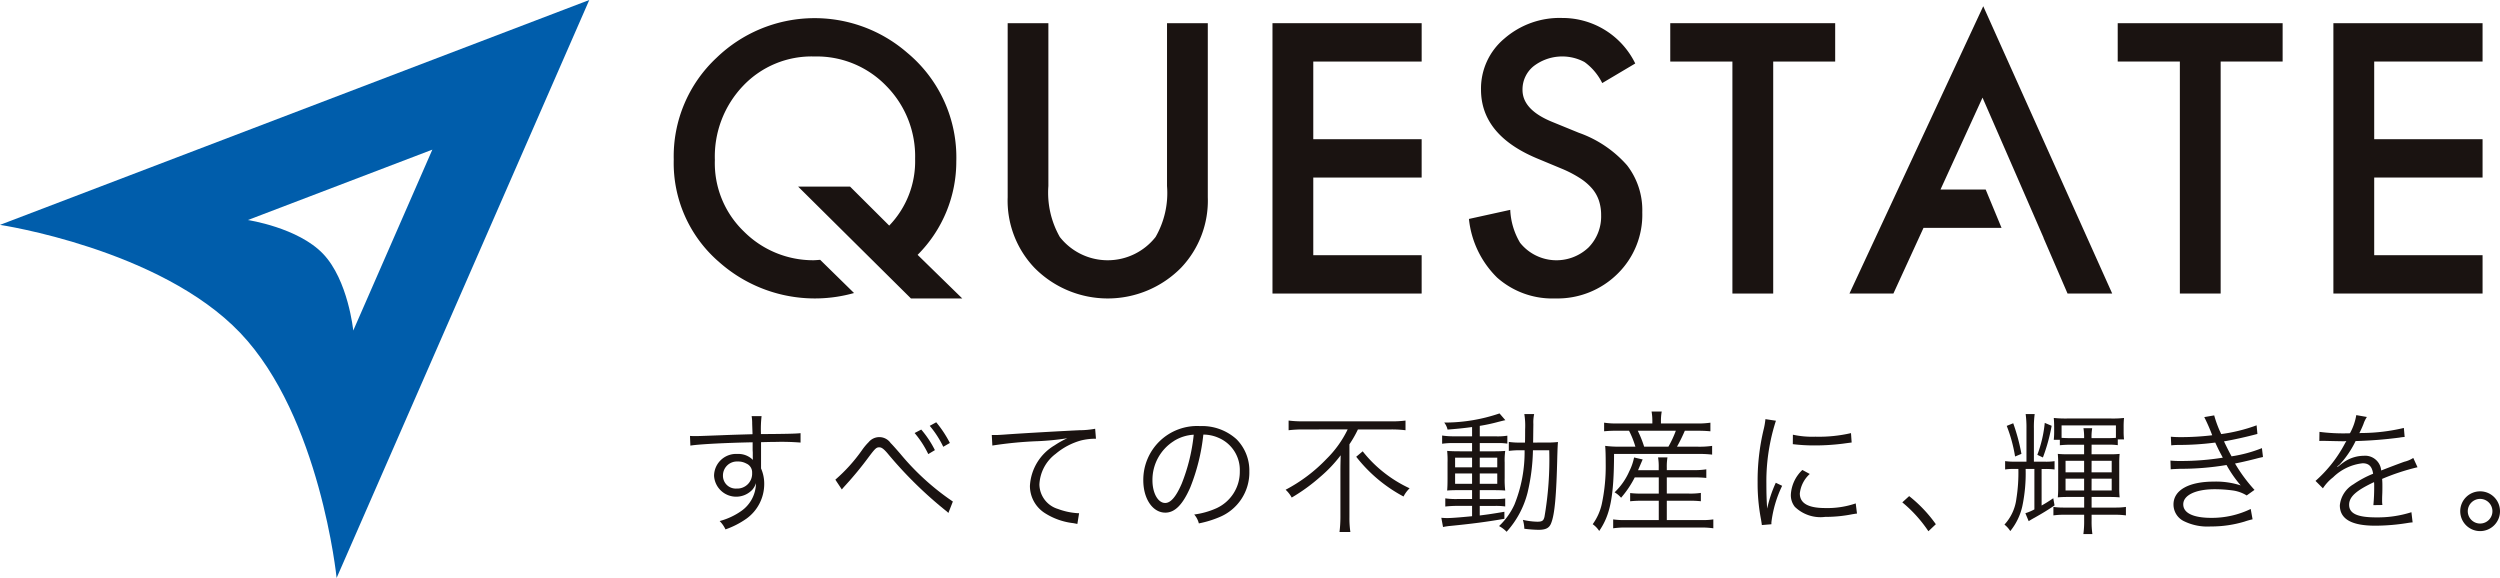
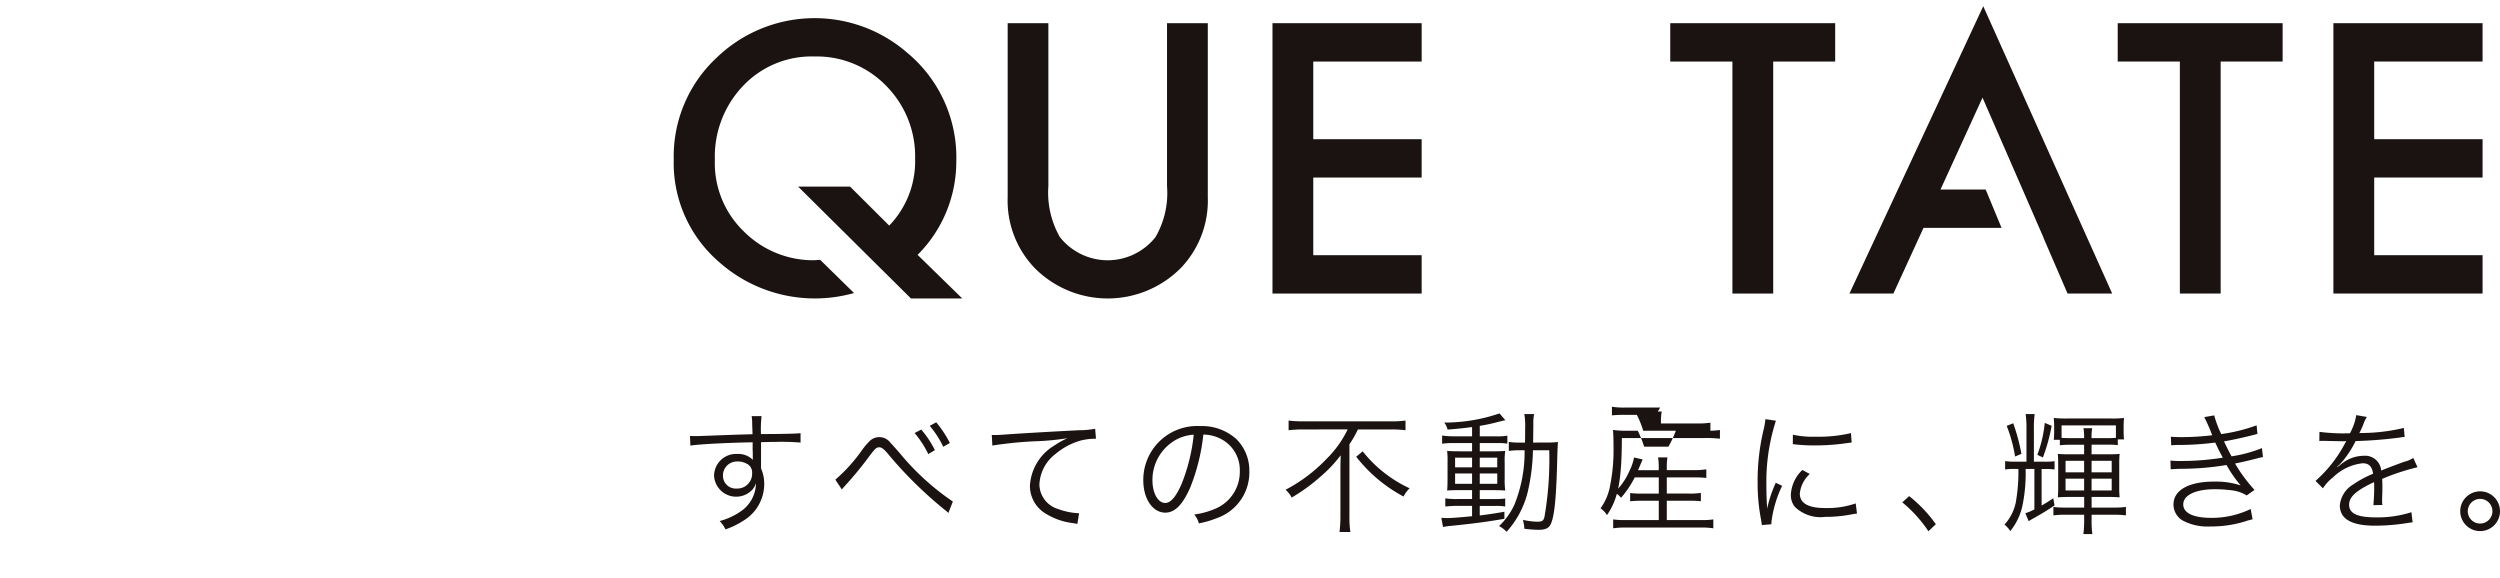
<svg xmlns="http://www.w3.org/2000/svg" width="196.775" height="45.488" viewBox="0 0 196.775 45.488">
  <defs>
    <clipPath id="clip-path">
      <rect id="長方形_32" data-name="長方形 32" width="196.775" height="45.488" fill="none" />
    </clipPath>
  </defs>
  <g id="グループ_217" data-name="グループ 217" transform="translate(0 0)">
    <g id="グループ_31" data-name="グループ 31" transform="translate(0 0)" clip-path="url(#clip-path)">
      <path id="パス_37" data-name="パス 37" d="M107.486,2.4V15.218a7.058,7.058,0,0,0,.9,4.01,4.793,4.793,0,0,0,7.538,0,6.938,6.938,0,0,0,.9-4.01V2.4h3.21V16.1a7.664,7.664,0,0,1-2.095,5.54,8.1,8.1,0,0,1-11.562,0,7.664,7.664,0,0,1-2.095-5.54V2.4Z" transform="translate(-24.968 -0.575)" fill="#1a1311" />
-       <path id="パス_38" data-name="パス 38" d="M165.111,5.441l-2.6,1.543a4.473,4.473,0,0,0-1.392-1.653,3.7,3.7,0,0,0-4,.317,2.349,2.349,0,0,0-.882,1.874q0,1.557,2.315,2.508l2.123.868a9.063,9.063,0,0,1,3.789,2.556,5.763,5.763,0,0,1,1.2,3.7,6.5,6.5,0,0,1-1.957,4.851,6.719,6.719,0,0,1-4.892,1.93,6.546,6.546,0,0,1-4.576-1.64,7.551,7.551,0,0,1-2.219-4.617l3.252-.716a5.522,5.522,0,0,0,.772,2.59,3.666,3.666,0,0,0,5.388.372,3.48,3.48,0,0,0,.993-2.549,3.58,3.58,0,0,0-.173-1.137,2.887,2.887,0,0,0-.537-.951,4.293,4.293,0,0,0-.945-.813,9.109,9.109,0,0,0-1.377-.723l-2.054-.855q-4.368-1.846-4.369-5.4a5.124,5.124,0,0,1,1.833-4.01,6.623,6.623,0,0,1,4.561-1.626,6.368,6.368,0,0,1,5.747,3.583" transform="translate(-36.4 -0.445)" fill="#1a1311" />
      <path id="パス_39" data-name="パス 39" d="M180.958,5.42v18.26h-3.211V5.42h-4.892V2.4h12.981V5.42Z" transform="translate(-41.389 -0.575)" fill="#1a1311" />
      <path id="パス_40" data-name="パス 40" d="M227.264,5.42v18.26h-3.211V5.42h-4.892V2.4h12.981V5.42Z" transform="translate(-52.476 -0.575)" fill="#1a1311" />
      <path id="パス_41" data-name="パス 41" d="M143.431,5.42H134.9v6.112h8.53V14.55H134.9v6.112h8.53v3.018H131.689V2.4h11.742Z" transform="translate(-31.532 -0.575)" fill="#1a1311" />
      <path id="パス_42" data-name="パス 42" d="M253.224,5.42h-8.53v6.112h8.53V14.55h-8.53v6.112h8.53v3.018H241.482V2.4h11.742Z" transform="translate(-57.821 -0.575)" fill="#1a1311" />
      <path id="パス_43" data-name="パス 43" d="M88.919,20.508a10.374,10.374,0,0,0,3.045-7.346,10.7,10.7,0,0,0-3.858-8.557A11.112,11.112,0,0,0,73.1,4.991a10.608,10.608,0,0,0-3.376,8.02,10.28,10.28,0,0,0,3.569,8.062,11.348,11.348,0,0,0,10.622,2.44L81.25,20.9c-.186.011-.367.033-.558.033a7.7,7.7,0,0,1-5.443-2.26,7.46,7.46,0,0,1-2.288-5.637A8.056,8.056,0,0,1,75.179,7.21,7.428,7.428,0,0,1,80.8,4.895a7.6,7.6,0,0,1,5.65,2.315,7.875,7.875,0,0,1,2.273,5.746,7.283,7.283,0,0,1-2.039,5.25L83.6,15.134H79.512l8.883,8.806h4.038Z" transform="translate(-16.694 -0.449)" fill="#1a1311" />
      <path id="パス_44" data-name="パス 44" d="M201.931.644,191.4,23.259h3.459l2.37-5.168h6.143l-1.249-3.018h-3.557l3.308-7.235,2.671,6.125h0l2.137,4.911h-.009l1.894,4.385h3.515Z" transform="translate(-45.83 -0.154)" fill="#1a1311" />
      <path id="パス_45" data-name="パス 45" d="M76.3,43.662a3.444,3.444,0,0,0-.043-.6h.783a8.745,8.745,0,0,0-.052,1.3v.115c1.972-.011,2.775-.031,3.12-.073v.741a18.587,18.587,0,0,0-1.993-.052c-.157,0-.272,0-1.117.021v2.066a2.991,2.991,0,0,1,.25,1.231,3.358,3.358,0,0,1-1.4,2.723,6.637,6.637,0,0,1-1.649.845,2.289,2.289,0,0,0-.459-.657,5.341,5.341,0,0,0,1.69-.783,2.7,2.7,0,0,0,1.168-2.2,1.463,1.463,0,0,1-.281.511A1.744,1.744,0,0,1,73.3,47.762a1.735,1.735,0,0,1,1.846-1.721,1.6,1.6,0,0,1,1.211.469c-.01-.146-.01-.188-.01-.573,0-.042-.011-.147-.011-.272v-.542c-2.1.042-4.2.146-4.9.261l-.031-.762c.187.011.26.011.417.011.3,0,.3,0,1.982-.063,1-.041,1.815-.062,2.525-.083Zm-.449,3.14a1.336,1.336,0,0,0-.7-.167A1.1,1.1,0,0,0,74,47.731a1.008,1.008,0,0,0,1.075,1.033,1.17,1.17,0,0,0,1.221-1.231.757.757,0,0,0-.438-.73" transform="translate(-17.096 -10.31)" fill="#1a1311" />
      <path id="パス_46" data-name="パス 46" d="M86.45,48.219a12.843,12.843,0,0,0,2.1-2.327,4.433,4.433,0,0,1,.522-.626,1.085,1.085,0,0,1,1.732.073c.1.094.281.292.761.845A19.683,19.683,0,0,0,95.7,49.94l-.354.9a1.774,1.774,0,0,0-.25-.219,32,32,0,0,1-4.559-4.5c-.282-.324-.449-.449-.627-.449-.229,0-.322.084-.824.751a27.488,27.488,0,0,1-1.825,2.222c-.188.208-.208.23-.3.345Zm6.761-3.944a7.94,7.94,0,0,1,1.075,1.618l-.522.313a7.729,7.729,0,0,0-1.075-1.659Zm1.179-.573a8.813,8.813,0,0,1,1.075,1.628l-.521.3a7.612,7.612,0,0,0-1.065-1.648Z" transform="translate(-20.7 -10.464)" fill="#1a1311" />
      <path id="パス_47" data-name="パス 47" d="M102.639,44.864h.376c.146,0,.272-.011.594-.031,1.242-.094,4.581-.282,5.926-.345a6.93,6.93,0,0,0,1.241-.115l.063.783a4.858,4.858,0,0,0-1.169.135,5.312,5.312,0,0,0-2,1.054,3.191,3.191,0,0,0-1.282,2.41,2.044,2.044,0,0,0,1.46,1.93,5.343,5.343,0,0,0,1.564.334h.1l-.136.845c-.114-.021-.157-.031-.323-.062A5.254,5.254,0,0,1,106.8,51a2.538,2.538,0,0,1-1.159-2.128,3.957,3.957,0,0,1,1.952-3.2,6.84,6.84,0,0,1,.991-.553,20.244,20.244,0,0,1-2.3.23,30.608,30.608,0,0,0-3.6.345Z" transform="translate(-24.576 -10.625)" fill="#1a1311" />
      <path id="パス_48" data-name="パス 48" d="M122.024,48.909c-.6,1.377-1.221,2-1.971,2-.992,0-1.733-1.085-1.733-2.546a4.237,4.237,0,0,1,4.465-4.267,4.039,4.039,0,0,1,2.87,1.033,3.493,3.493,0,0,1,1.012,2.546,3.8,3.8,0,0,1-2.389,3.6,8.046,8.046,0,0,1-1.586.481,1.658,1.658,0,0,0-.365-.7,6.266,6.266,0,0,0,1.742-.49,3.15,3.15,0,0,0,1.847-2.921,2.75,2.75,0,0,0-1.659-2.619,2.991,2.991,0,0,0-1.211-.261,15.6,15.6,0,0,1-1.022,4.142m-1.283-3.642a3.607,3.607,0,0,0-1.7,3.109c0,1,.438,1.774,1,1.774.438,0,.856-.491,1.3-1.513a14.388,14.388,0,0,0,.949-3.861,3.3,3.3,0,0,0-1.555.491" transform="translate(-28.331 -10.559)" fill="#1a1311" />
      <path id="パス_49" data-name="パス 49" d="M134.422,44.222a9.553,9.553,0,0,0-1.137.063v-.762a8.56,8.56,0,0,0,1.127.062h6.938a8.092,8.092,0,0,0,1.137-.062v.762a8.886,8.886,0,0,0-1.127-.063h-2.619a8.729,8.729,0,0,1-.668,1.169V51.17a7.439,7.439,0,0,0,.074,1.127h-.856a9.739,9.739,0,0,0,.072-1.127V47.446c0-.418.011-.772.021-1.19a10.63,10.63,0,0,1-1.6,1.691,14.4,14.4,0,0,1-2.254,1.637,2.365,2.365,0,0,0-.48-.615,12.455,12.455,0,0,0,3.224-2.431,8.341,8.341,0,0,0,1.659-2.317Zm4.695,1.722a9.858,9.858,0,0,0,1.606,1.617,10.091,10.091,0,0,0,2.087,1.294,2.393,2.393,0,0,0-.479.647,11.689,11.689,0,0,1-3.725-3.13Z" transform="translate(-31.859 -10.421)" fill="#1a1311" />
      <path id="パス_50" data-name="パス 50" d="M151.582,43.857c-.751.1-1.137.135-1.93.2a1.4,1.4,0,0,0-.261-.553,13.338,13.338,0,0,0,4.351-.72l.459.532c-.146.031-.146.031-.522.125a14.1,14.1,0,0,1-1.491.323v.824h1.252a4.788,4.788,0,0,0,.918-.052v.626a4.594,4.594,0,0,0-.834-.042h-1.336v.647h1.085c.406,0,.668-.011.918-.032a5.44,5.44,0,0,0-.043.919v1.21a6.932,6.932,0,0,0,.043.991c-.25-.021-.523-.031-.961-.031h-1.043v.7h1.053a6.311,6.311,0,0,0,.95-.042v.626a5.218,5.218,0,0,0-.856-.042h-1.148v.751c.668-.084,1.022-.135,1.94-.292v.553c-1.46.25-2.5.386-4.277.563a5,5,0,0,0-.553.084L149.162,51c.167.011.345.021.438.021.323,0,.918-.041,1.982-.146v-.814h-1.158a8.819,8.819,0,0,0-.95.052V49.47a5.74,5.74,0,0,0,.96.052h1.148v-.7h-.992c-.438,0-.719.01-.97.031.021-.23.031-.459.031-.98V46.653a6.992,6.992,0,0,0-.031-.919c.272.021.554.032.992.032h.97v-.647h-1.418a5.689,5.689,0,0,0-.939.052v-.647a5.914,5.914,0,0,0,.95.062h1.408Zm-1.336,3.171h1.336v-.761h-1.336Zm0,1.294h1.336v-.814h-1.336Zm1.941-1.294h1.377v-.761h-1.377Zm0,1.294h1.377v-.814h-1.377Zm5.227-3.245a7.643,7.643,0,0,0,.929-.042c-.021.23-.031.438-.052,1.1-.072,3.15-.208,4.621-.49,5.3-.147.376-.428.511-1,.511a10.2,10.2,0,0,1-1.106-.084,2.775,2.775,0,0,0-.114-.7,5.728,5.728,0,0,0,1.126.146c.386,0,.5-.072.574-.386a26.544,26.544,0,0,0,.375-5.237h-1.283a15.652,15.652,0,0,1-.427,3.349A7.221,7.221,0,0,1,154.3,52.1a2.314,2.314,0,0,0-.595-.449,5.4,5.4,0,0,0,1.211-1.69,11.031,11.031,0,0,0,.8-4.277h-.272a6.446,6.446,0,0,0-.97.052v-.709a5.551,5.551,0,0,0,.928.052h.345c.011-.354.011-.657.011-1.043a5.789,5.789,0,0,0-.063-1.2h.773a3.114,3.114,0,0,0-.062.793c-.011.741-.011,1.1-.021,1.45Z" transform="translate(-35.715 -10.244)" fill="#1a1311" />
-       <path id="パス_51" data-name="パス 51" d="M169.524,43.3a4.151,4.151,0,0,0-.062-.71h.8a3.966,3.966,0,0,0-.062.71v.23h2.786a6.938,6.938,0,0,0,1.107-.063v.678a10.734,10.734,0,0,0-1.085-.042h-.929a12.689,12.689,0,0,1-.615,1.252h1.555a6.963,6.963,0,0,0,1.209-.062v.688a8.842,8.842,0,0,0-1.209-.052h-6.51c-.011,3.359-.293,4.788-1.169,6.061a1.925,1.925,0,0,0-.511-.532,4.329,4.329,0,0,0,.71-1.565,14.29,14.29,0,0,0,.313-3.234c0-.553-.011-1.064-.043-1.367a8.161,8.161,0,0,0,1.2.062h1.179a7.154,7.154,0,0,0-.5-1.252h-.939a9.423,9.423,0,0,0-1.022.042v-.678a6.123,6.123,0,0,0,1.043.063h2.754Zm-1.387,4.476a7.87,7.87,0,0,1-1.075,1.6,1.96,1.96,0,0,0-.511-.427,5.1,5.1,0,0,0,1.158-1.659,4.2,4.2,0,0,0,.376-1.085l.678.157c-.074.157-.188.438-.366.845h1.628v-.208a4.283,4.283,0,0,0-.052-.8h.74a4.353,4.353,0,0,0-.052.8V47.2h2.076a5.847,5.847,0,0,0,1.034-.062v.678a9.205,9.205,0,0,0-1.034-.042h-2.076v1.272h1.732a5.536,5.536,0,0,0,.949-.052v.657a8.242,8.242,0,0,0-.949-.042h-1.732v1.523h2.692a5.662,5.662,0,0,0,.97-.052v.7a6.726,6.726,0,0,0-.981-.062H167.4a6.745,6.745,0,0,0-.96.062v-.7a5.763,5.763,0,0,0,.949.052h2.64V49.611h-1.282a8.659,8.659,0,0,0-.971.042v-.647a7.137,7.137,0,0,0,.971.042h1.282V47.775Zm2.65-2.421a8.173,8.173,0,0,0,.584-1.252h-2.994a8.629,8.629,0,0,1,.5,1.252Z" transform="translate(-39.467 -10.198)" fill="#1a1311" />
+       <path id="パス_51" data-name="パス 51" d="M169.524,43.3a4.151,4.151,0,0,0-.062-.71h.8a3.966,3.966,0,0,0-.062.71v.23h2.786a6.938,6.938,0,0,0,1.107-.063v.678a10.734,10.734,0,0,0-1.085-.042h-.929h1.555a6.963,6.963,0,0,0,1.209-.062v.688a8.842,8.842,0,0,0-1.209-.052h-6.51c-.011,3.359-.293,4.788-1.169,6.061a1.925,1.925,0,0,0-.511-.532,4.329,4.329,0,0,0,.71-1.565,14.29,14.29,0,0,0,.313-3.234c0-.553-.011-1.064-.043-1.367a8.161,8.161,0,0,0,1.2.062h1.179a7.154,7.154,0,0,0-.5-1.252h-.939a9.423,9.423,0,0,0-1.022.042v-.678a6.123,6.123,0,0,0,1.043.063h2.754Zm-1.387,4.476a7.87,7.87,0,0,1-1.075,1.6,1.96,1.96,0,0,0-.511-.427,5.1,5.1,0,0,0,1.158-1.659,4.2,4.2,0,0,0,.376-1.085l.678.157c-.074.157-.188.438-.366.845h1.628v-.208a4.283,4.283,0,0,0-.052-.8h.74a4.353,4.353,0,0,0-.052.8V47.2h2.076a5.847,5.847,0,0,0,1.034-.062v.678a9.205,9.205,0,0,0-1.034-.042h-2.076v1.272h1.732a5.536,5.536,0,0,0,.949-.052v.657a8.242,8.242,0,0,0-.949-.042h-1.732v1.523h2.692a5.662,5.662,0,0,0,.97-.052v.7a6.726,6.726,0,0,0-.981-.062H167.4a6.745,6.745,0,0,0-.96.062v-.7a5.763,5.763,0,0,0,.949.052h2.64V49.611h-1.282a8.659,8.659,0,0,0-.971.042v-.647a7.137,7.137,0,0,0,.971.042h1.282V47.775Zm2.65-2.421a8.173,8.173,0,0,0,.584-1.252h-2.994a8.629,8.629,0,0,1,.5,1.252Z" transform="translate(-39.467 -10.198)" fill="#1a1311" />
      <path id="パス_52" data-name="パス 52" d="M183.336,43.5a14.828,14.828,0,0,0-.438,1.669,15.422,15.422,0,0,0-.313,3.265c0,.814.021,1.429.063,1.983a9.638,9.638,0,0,1,.678-2.034l.5.24a9.108,9.108,0,0,0-.846,2.87v.156l-.751.063c-.021-.167-.031-.219-.062-.418a14.933,14.933,0,0,1-.272-2.952,17.283,17.283,0,0,1,.469-4.131,5.671,5.671,0,0,0,.146-.835ZM186,47.691a2.425,2.425,0,0,0-.783,1.534c0,.772.657,1.148,2,1.148a6.864,6.864,0,0,0,2.4-.365l.1.8c-.135.011-.157.021-.365.052a10.77,10.77,0,0,1-2.139.209,2.9,2.9,0,0,1-2.389-.793,1.474,1.474,0,0,1-.313-.96,2.884,2.884,0,0,1,.907-1.94ZM184.671,44.6a7.081,7.081,0,0,0,1.774.157,11.153,11.153,0,0,0,2.8-.282l.052.741c-.021,0-.262.032-.72.094a17.714,17.714,0,0,1-2.243.135,13.906,13.906,0,0,1-1.669-.1Z" transform="translate(-43.553 -10.385)" fill="#1a1311" />
      <path id="パス_53" data-name="パス 53" d="M197.407,51.342a10.663,10.663,0,0,1,2.1,2.212l-.585.553a10.411,10.411,0,0,0-2.055-2.274Z" transform="translate(-47.137 -12.293)" fill="#1a1311" />
      <path id="パス_54" data-name="パス 54" d="M210.665,46.6a4.53,4.53,0,0,0,.72-.042v.657a4.879,4.879,0,0,0-.72-.042h-.3V50.05c.313-.177.5-.292.918-.573l.1.563c-.532.365-.929.605-1.555.96-.25.136-.313.177-.48.282l-.261-.627a3.928,3.928,0,0,0,.71-.3V47.17h-.689a12.636,12.636,0,0,1-.26,2.931,4.773,4.773,0,0,1-.949,1.961,2,2,0,0,0-.459-.511,3.651,3.651,0,0,0,.939-2.034,13,13,0,0,0,.157-2.347h-.292a4.562,4.562,0,0,0-.751.042v-.657a4.952,4.952,0,0,0,.761.042h.919V44a8.035,8.035,0,0,0-.063-1.148h.71a7.6,7.6,0,0,0-.062,1.137V46.6Zm-2.535-3.026a15.275,15.275,0,0,1,.647,2.409l-.5.208a11.7,11.7,0,0,0-.657-2.409Zm3.025.2a14.125,14.125,0,0,1-.688,2.494l-.439-.209a9.764,9.764,0,0,0,.585-2.514Zm3.141,2.243h1.439a7.309,7.309,0,0,0,.772-.031,7.018,7.018,0,0,0-.031.751v1.909a7.215,7.215,0,0,0,.031.761c-.261-.021-.438-.031-.772-.031H214.3v.835h1.908a5.383,5.383,0,0,0,.793-.052v.668a6.342,6.342,0,0,0-.793-.052H214.3v.47a6.916,6.916,0,0,0,.062,1.053h-.71a7.2,7.2,0,0,0,.062-1.053v-.47h-1.637a6.026,6.026,0,0,0-.783.052v-.668a5.6,5.6,0,0,0,.793.052h1.628v-.835h-1.294c-.366,0-.542.011-.782.031.021-.25.031-.427.031-.761v-1.9c0-.313-.011-.553-.031-.761a7.293,7.293,0,0,0,.771.031h1.3v-.751h-1.126c-.281,0-.6.021-.783.041v-.427h-.479a6.07,6.07,0,0,0,.031-.626v-.354c0-.3-.011-.532-.031-.741a9.437,9.437,0,0,0,1.116.041h3.35a8.121,8.121,0,0,0,1.064-.041,6.773,6.773,0,0,0-.031.73V44.2a5.517,5.517,0,0,0,.031.647h-.491V45.3a5.009,5.009,0,0,0-.741-.041H214.3Zm1.313-1.272c.241,0,.407-.011.605-.021v-.98h-4.277v.98c.219.011.4.021.657.021h1.117a4.392,4.392,0,0,0-.052-.783h.688a4.054,4.054,0,0,0-.052.783Zm-3.359,2.692h1.461v-.907h-1.461Zm0,1.429h1.461v-.929h-1.461Zm2.046-1.429h1.586v-.907H214.3Zm0,1.429h1.586v-.929H214.3Z" transform="translate(-49.67 -10.26)" fill="#1a1311" />
      <path id="パス_55" data-name="パス 55" d="M224.65,44.667c.25.021.427.032.783.032a20.64,20.64,0,0,0,2.473-.147,13.73,13.73,0,0,0-.626-1.429l.782-.135a8.727,8.727,0,0,0,.554,1.471,13.178,13.178,0,0,0,2.785-.689l.063.678c-.929.251-2.045.491-2.629.584.157.345.438.9.595,1.179a10.62,10.62,0,0,0,2.389-.646l.084.7c-.177.042-.219.042-.564.135-.73.188-1.252.3-1.637.376a12.172,12.172,0,0,0,1.533,2.076l-.615.438a2.822,2.822,0,0,0-1.148-.4A10.5,10.5,0,0,0,228.1,48.8c-1.5,0-2.473.47-2.473,1.19,0,.688.792,1.064,2.222,1.064a7.022,7.022,0,0,0,3.087-.7l.147.814a5.915,5.915,0,0,0-.626.177,9.088,9.088,0,0,1-2.671.386,4.2,4.2,0,0,1-2.149-.438A1.458,1.458,0,0,1,224.859,50c0-1.127,1.2-1.8,3.182-1.8a6.271,6.271,0,0,1,2.108.3,9.532,9.532,0,0,1-1.116-1.607,21.8,21.8,0,0,1-3.663.3c-.5.021-.542.021-.73.041l-.021-.688a7.956,7.956,0,0,0,.835.032,20.762,20.762,0,0,0,3.286-.262c-.272-.51-.335-.625-.595-1.189a22.281,22.281,0,0,1-2.817.188,5.469,5.469,0,0,0-.647.031Z" transform="translate(-53.783 -10.293)" fill="#1a1311" />
      <path id="パス_56" data-name="パス 56" d="M242.34,44.39a4.413,4.413,0,0,0,.5-1.429l.835.146a2.241,2.241,0,0,0-.272.563c-.135.334-.271.616-.323.71a1.878,1.878,0,0,1,.219-.01,14.676,14.676,0,0,0,3.286-.4l.062.71a3.328,3.328,0,0,0-.418.052,33.7,33.7,0,0,1-3.442.271,7.667,7.667,0,0,1-.939,1.482c-.1.125-.313.365-.354.4-.073.052-.125.094-.135.1a.01.01,0,0,1-.011.011v.011a.073.073,0,0,0,.021.031c.375-.292.375-.292.479-.365a2.776,2.776,0,0,1,1.576-.511,1.266,1.266,0,0,1,1.377,1.158c.762-.3,1.356-.521,1.815-.688a2.277,2.277,0,0,0,.71-.3l.334.731a17.286,17.286,0,0,0-2.786.918c.021.272.021.376.021.637,0,.135,0,.365-.01.573-.011.23-.011.376-.011.469a2.3,2.3,0,0,0,.021.376l-.709.011a15.017,15.017,0,0,0,.063-1.5,2.684,2.684,0,0,0-.011-.313c-1.419.668-1.961,1.158-1.961,1.784,0,.689.647.992,2.117.992a8.755,8.755,0,0,0,2.786-.407l.094.8a4.2,4.2,0,0,0-.418.052,16.111,16.111,0,0,1-2.535.209c-1.867,0-2.775-.532-2.775-1.606a2.159,2.159,0,0,1,1.064-1.649,8.082,8.082,0,0,1,1.555-.834c-.083-.574-.333-.824-.824-.824a3.922,3.922,0,0,0-2.327,1.106,3.46,3.46,0,0,0-.8.866l-.583-.584a10.381,10.381,0,0,0,2.336-2.984l.094-.157a1.134,1.134,0,0,1-.2.021c-.167,0-1.148-.021-1.533-.031h-.167a1.958,1.958,0,0,0-.23.01l.011-.719a14.593,14.593,0,0,0,2.232.115Z" transform="translate(-57.377 -10.287)" fill="#1a1311" />
      <path id="パス_57" data-name="パス 57" d="M257.739,52.413a1.565,1.565,0,1,1-1.565-1.565,1.563,1.563,0,0,1,1.565,1.565m-2.536,0a.97.97,0,1,0,.97-.97.975.975,0,0,0-.97.97" transform="translate(-60.964 -12.175)" fill="#1a1311" />
-       <path id="パス_58" data-name="パス 58" d="M46.382,0,0,17.7s12.6,1.886,18.908,8.5,7.587,19.29,7.587,19.29ZM19.511,17.319,34.03,11.778,27.805,26.017s-.4-3.969-2.375-6.038-5.919-2.66-5.919-2.66" transform="translate(0 0)" fill="#005dab" />
    </g>
  </g>
</svg>